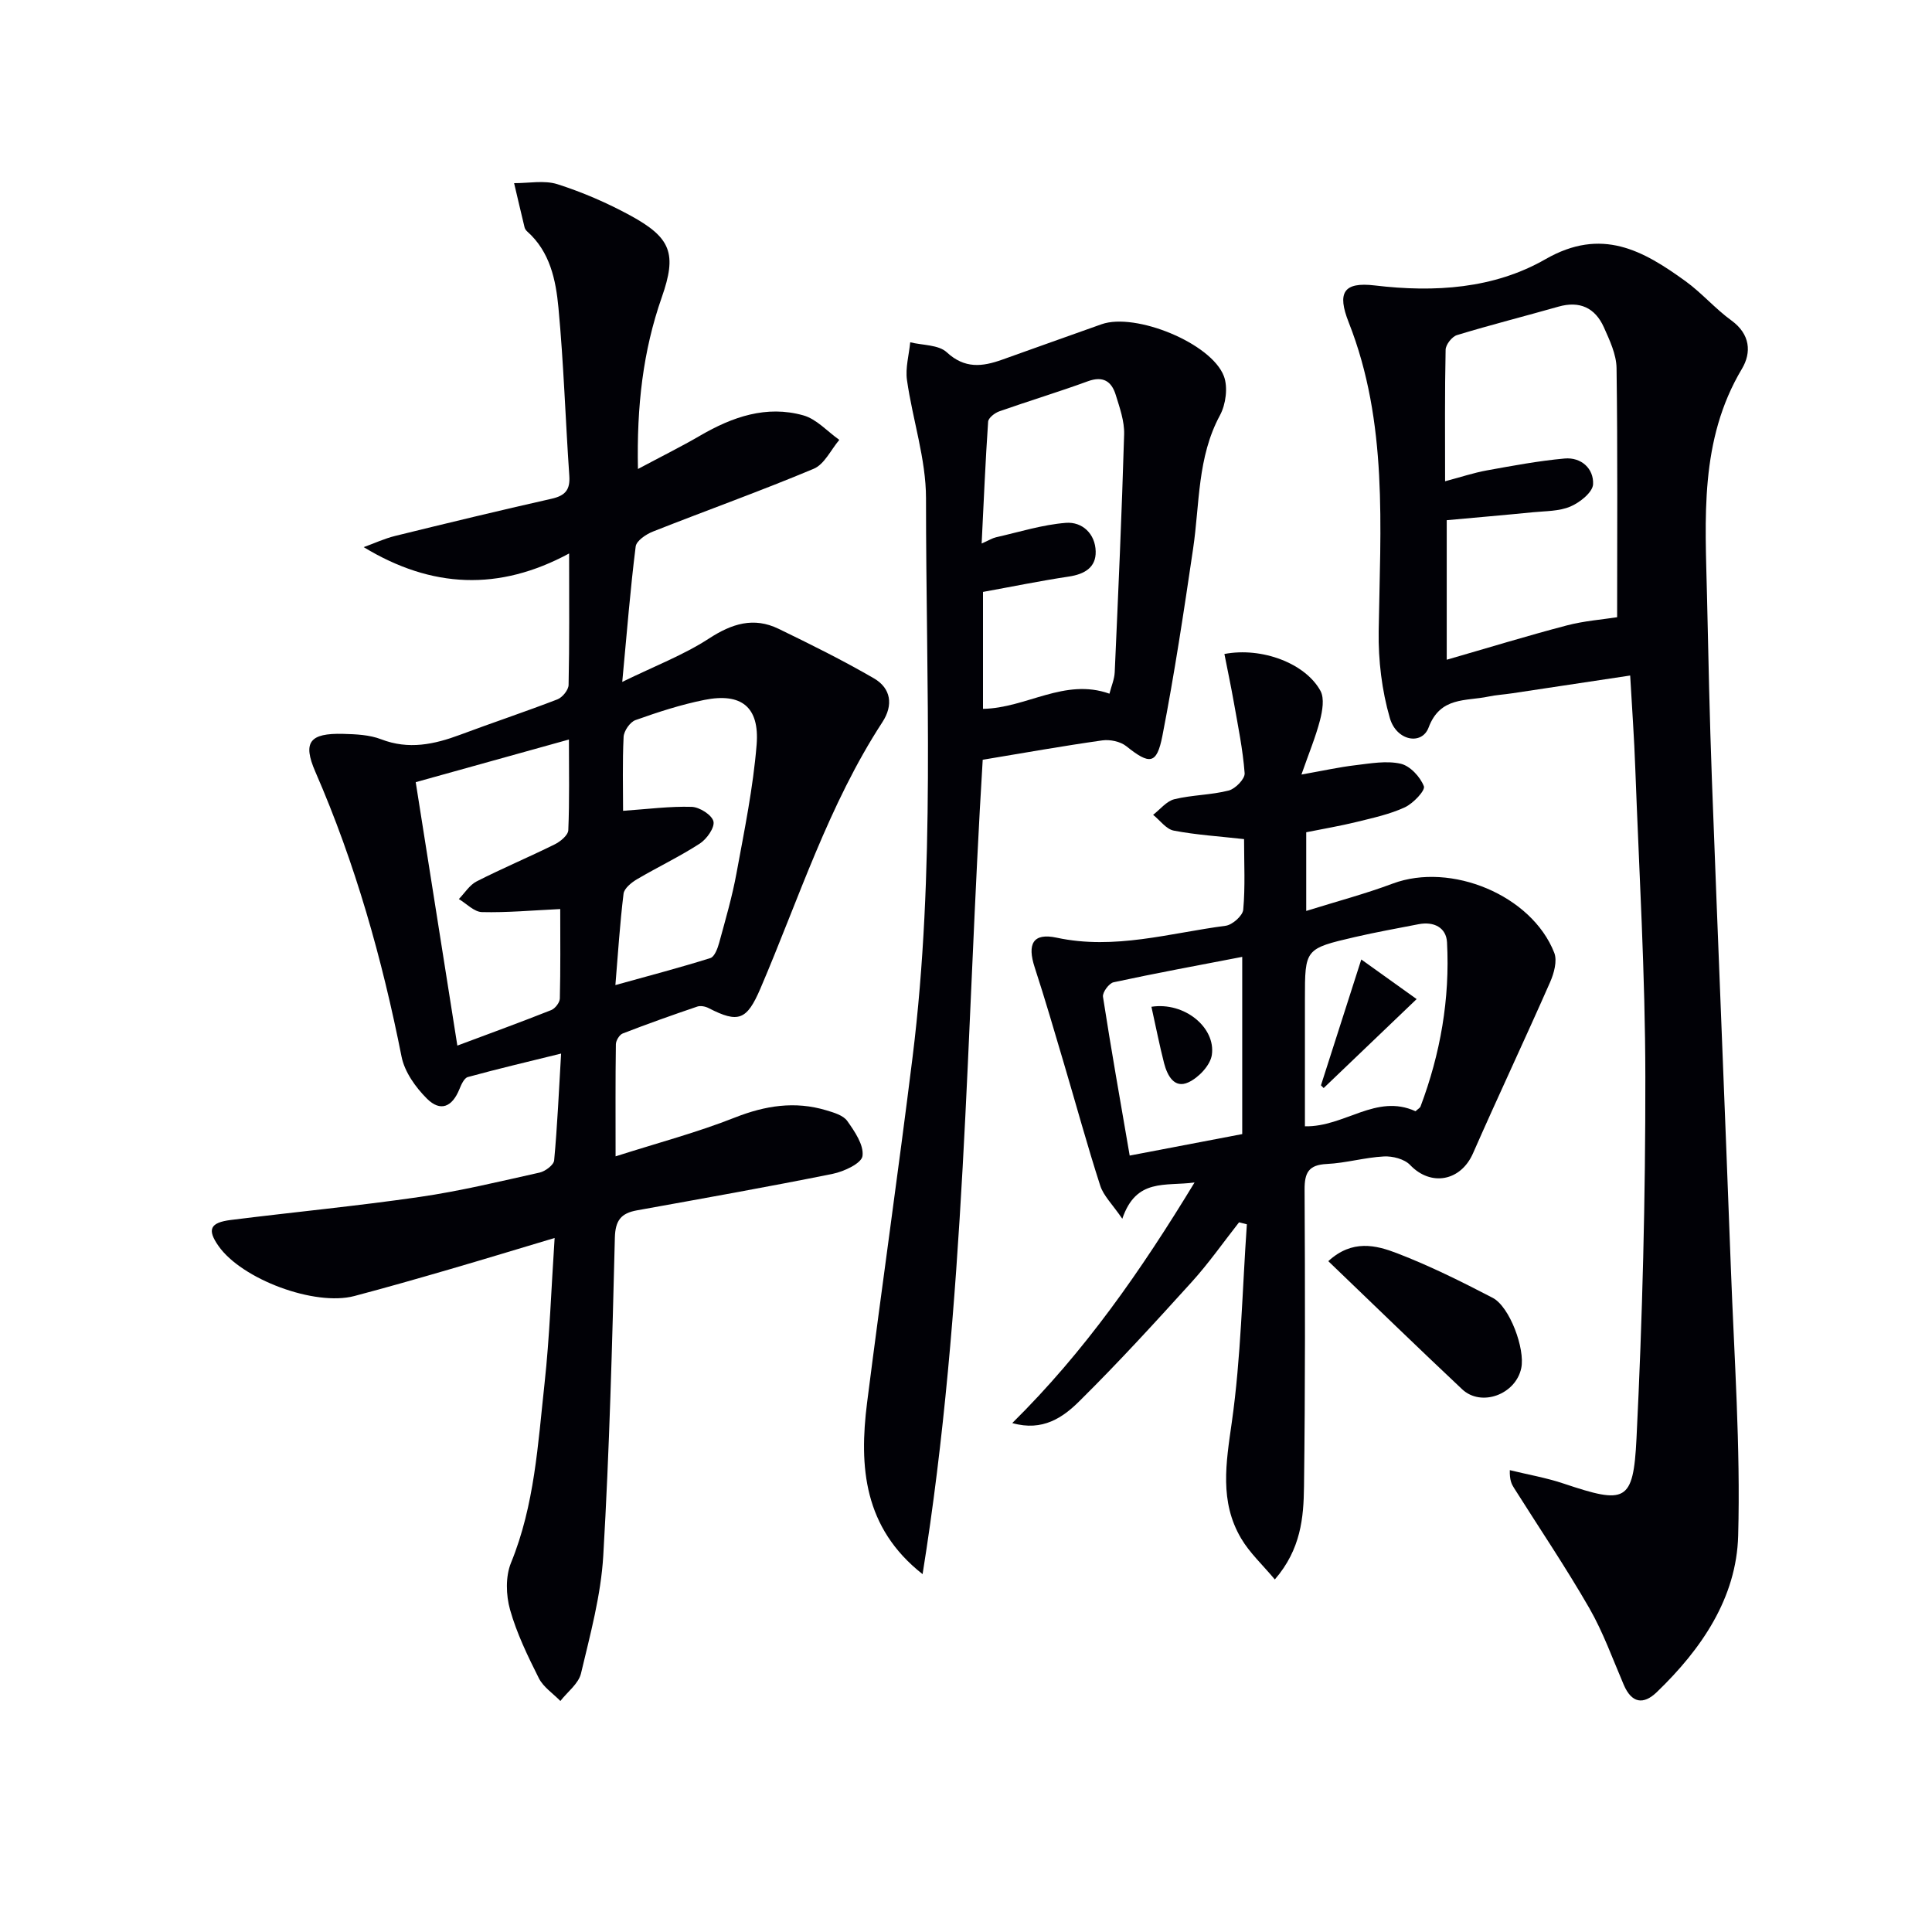
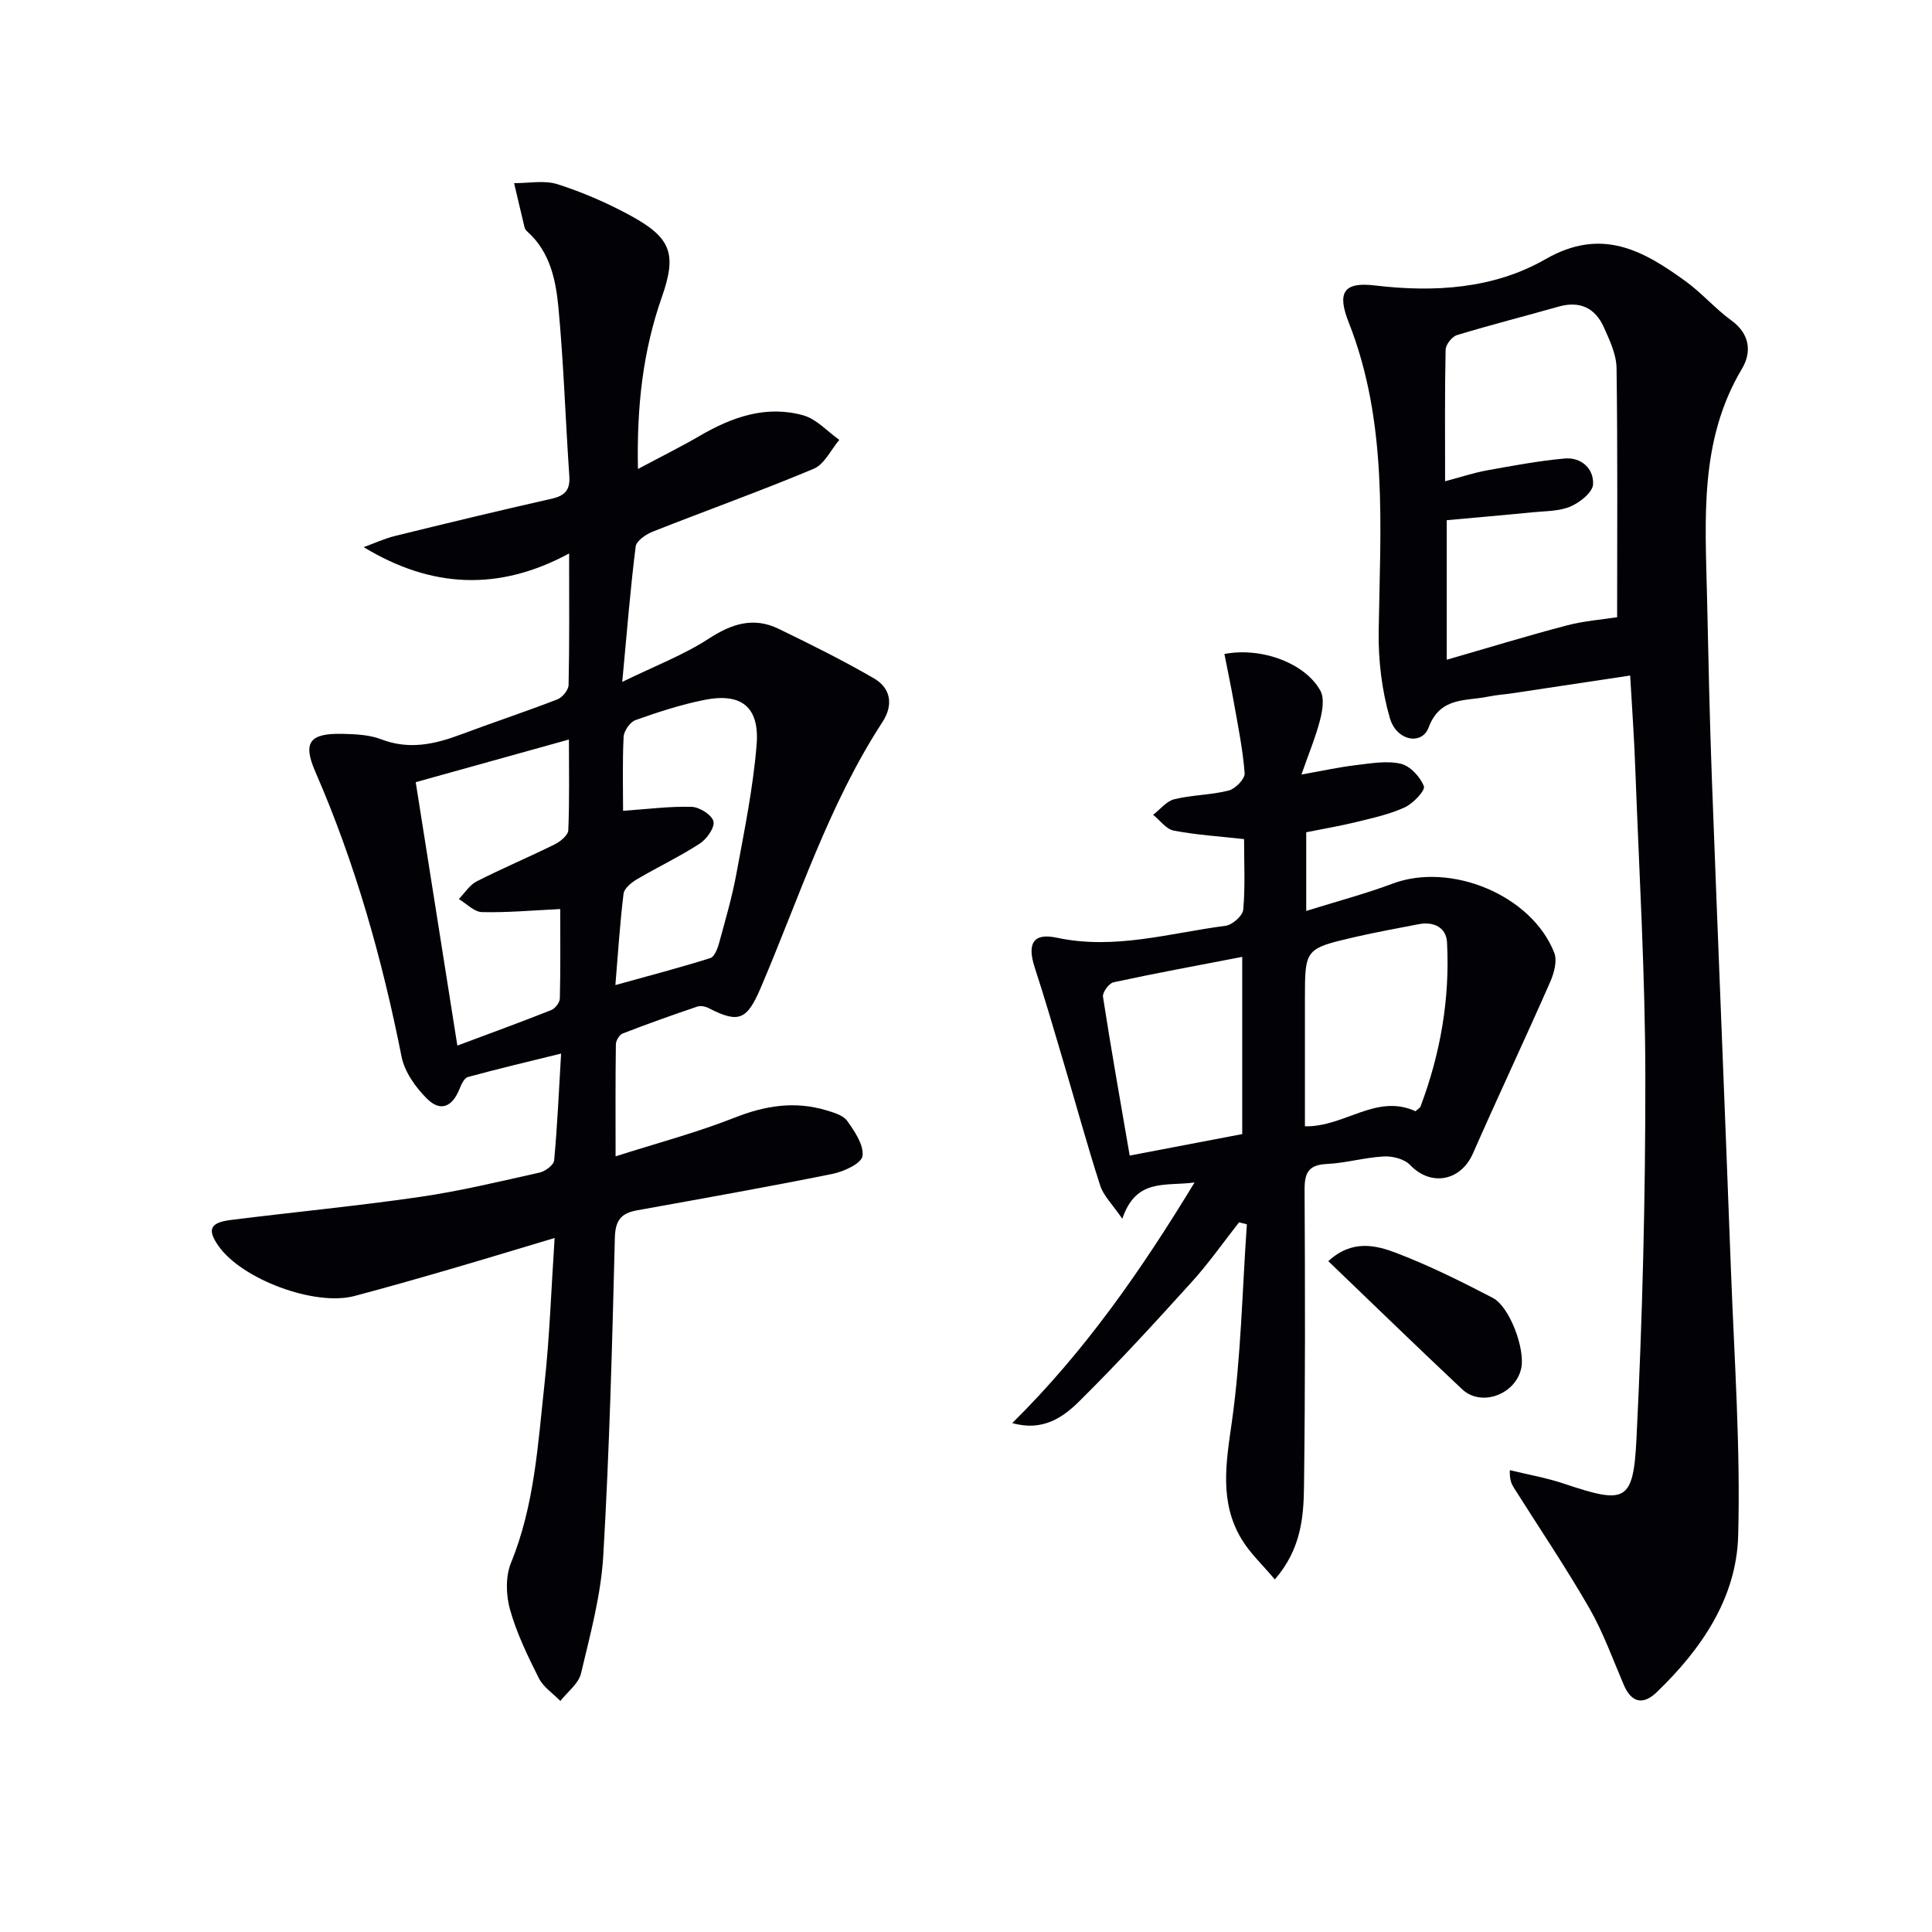
<svg xmlns="http://www.w3.org/2000/svg" enable-background="new 0 0 400 400" viewBox="0 0 400 400">
  <path d="m132.08 97.1c4.85-2.59 8.95-4.62 12.9-6.92 6.67-3.88 13.71-6.33 21.35-4.18 2.74.77 4.97 3.33 7.44 5.07-1.74 2.05-3.08 5.05-5.29 5.98-10.98 4.61-22.21 8.62-33.29 13-1.43.56-3.43 1.91-3.58 3.1-1.1 8.71-1.79 17.47-2.78 28.03 6.75-3.3 12.71-5.57 17.94-8.97 4.76-3.1 9.28-4.52 14.43-2.02 6.67 3.23 13.33 6.54 19.73 10.25 3.55 2.06 4.06 5.54 1.76 9.07-11.15 17.12-17.29 36.54-25.24 55.12-2.82 6.58-4.55 7.27-10.73 4.09-.67-.35-1.67-.55-2.35-.32-5.18 1.76-10.34 3.59-15.44 5.57-.68.26-1.41 1.46-1.42 2.23-.11 7.44-.06 14.88-.06 23.21 8.76-2.8 16.91-4.95 24.69-8.03 6.31-2.49 12.44-3.45 18.91-1.51 1.57.47 3.53 1.03 4.37 2.22 1.54 2.17 3.46 4.98 3.15 7.25-.2 1.52-3.84 3.22-6.17 3.69-13.47 2.72-27.01 5.12-40.53 7.56-3.27.59-4.48 2.06-4.57 5.67-.55 21.95-1.12 43.92-2.4 65.83-.48 8.19-2.7 16.32-4.61 24.37-.5 2.12-2.8 3.82-4.27 5.71-1.52-1.56-3.53-2.87-4.46-4.72-2.3-4.58-4.58-9.28-5.96-14.18-.85-3.02-.96-6.88.2-9.71 4.88-11.94 5.57-24.59 6.94-37.1 1.06-9.71 1.38-19.5 2.09-30.15-7.69 2.3-14.74 4.45-21.82 6.51-6.53 1.9-13.07 3.77-19.65 5.51-8.21 2.16-23.28-3.46-28.12-10.36-2.38-3.39-1.79-4.85 2.56-5.39 13.01-1.63 26.08-2.88 39.05-4.76 8.36-1.21 16.61-3.21 24.87-5.05 1.17-.26 2.92-1.57 3.01-2.52.66-7.08.97-14.19 1.44-22.12-6.93 1.71-13.15 3.17-19.31 4.86-.76.21-1.36 1.56-1.74 2.5-1.5 3.71-3.93 4.76-6.73 1.97-2.35-2.34-4.62-5.53-5.25-8.68-4.02-20.27-9.58-40.01-17.85-58.99-2.68-6.15-1.17-8.03 5.77-7.85 2.64.07 5.44.19 7.85 1.12 5.7 2.2 10.98 1.07 16.37-.94 6.68-2.5 13.46-4.75 20.12-7.32 1.04-.4 2.3-1.95 2.32-2.99.19-8.65.11-17.31.11-27.22-14.49 7.83-28.45 7.24-42.53-1.31 2.16-.78 4.28-1.77 6.5-2.32 10.78-2.65 21.57-5.26 32.4-7.7 2.8-.63 3.87-1.83 3.67-4.73-.8-11.61-1.16-23.25-2.25-34.83-.54-5.73-1.74-11.58-6.47-15.78-.24-.21-.46-.53-.54-.83-.74-3.05-1.45-6.12-2.17-9.17 3.01.02 6.24-.65 8.98.22 5.19 1.66 10.28 3.86 15.07 6.47 8.48 4.62 9.69 7.92 6.52 16.95-3.89 11.11-5.2 22.51-4.93 35.54zm-37.39 119.38c6.76-2.53 13.13-4.85 19.43-7.35.81-.32 1.77-1.56 1.79-2.4.15-6.12.08-12.24.08-18.52-5.74.27-10.98.76-16.21.63-1.61-.04-3.19-1.75-4.78-2.7 1.21-1.24 2.21-2.9 3.67-3.65 5.32-2.71 10.84-5.03 16.19-7.68 1.17-.58 2.76-1.89 2.8-2.93.26-6.19.13-12.39.13-18.77-11.3 3.15-21.77 6.06-31.72 8.83 2.84 18 5.66 35.8 8.62 54.54zm34.31-48.61c5.19-.36 9.71-.96 14.21-.82 1.62.05 4.17 1.67 4.5 3 .31 1.27-1.38 3.67-2.82 4.6-4.18 2.71-8.71 4.86-13.01 7.39-1.15.68-2.64 1.88-2.78 2.99-.76 6.18-1.15 12.41-1.69 18.92 7.02-1.95 13.39-3.62 19.66-5.59.87-.27 1.51-2.01 1.83-3.18 1.31-4.8 2.71-9.59 3.6-14.48 1.62-8.8 3.43-17.62 4.15-26.51.63-7.85-3.18-10.81-10.82-9.28-4.85.97-9.6 2.52-14.26 4.18-1.13.4-2.4 2.24-2.46 3.48-.26 5.32-.11 10.65-.11 15.3z" fill="#010106" />
  <path d="m337.51 139.86c-8.38 1.26-16.4 2.48-24.43 3.68-1.64.25-3.31.34-4.93.68-4.67.99-9.96-.04-12.38 6.42-1.39 3.7-6.63 2.78-8.01-1.95-1.67-5.75-2.41-11.98-2.32-17.98.33-21.58 1.98-43.22-6.21-63.98-2.42-6.13-1.1-8.41 5.42-7.63 12.4 1.48 24.66.68 35.33-5.44 11.64-6.68 20.2-1.81 29.02 4.58 3.35 2.43 6.12 5.68 9.47 8.11 3.91 2.84 4.19 6.64 2.17 10.02-8.83 14.8-7.58 31.01-7.22 47.12.28 12.64.54 25.28 1.01 37.92 1.26 33.74 2.67 67.48 3.93 101.22.69 18.44 2.01 36.9 1.51 55.32-.35 12.9-7.6 23.48-16.83 32.37-2.81 2.71-5.23 2.3-6.86-1.5-2.29-5.34-4.26-10.88-7.14-15.89-4.87-8.46-10.35-16.57-15.56-24.83-.51-.8-.95-1.65-.89-3.72 3.71.91 7.51 1.56 11.12 2.77 12.85 4.3 14.45 3.94 15.11-9.35 1.23-24.91 1.86-49.88 1.83-74.82-.02-21.28-1.29-42.56-2.08-63.84-.22-6.29-.68-12.56-1.06-19.28zm-37.98-3.27c8.68-2.5 16.7-4.96 24.81-7.09 3.65-.96 7.47-1.24 10.47-1.71 0-16.71.12-34.15-.12-51.58-.04-2.84-1.43-5.77-2.63-8.46-1.81-4.02-5-5.52-9.41-4.26-6.99 1.99-14.05 3.77-21 5.89-1.03.31-2.33 1.97-2.35 3.03-.19 8.79-.11 17.58-.11 27.23 3.29-.87 5.91-1.75 8.6-2.24 5.36-.97 10.73-1.98 16.14-2.47 3.45-.31 6.06 2.09 5.9 5.33-.08 1.66-2.73 3.78-4.69 4.61-2.34 1-5.17.93-7.8 1.19-5.91.59-11.83 1.09-17.81 1.64z" fill="#010106" />
  <path d="m209.58 294.63c15.05-14.87 26.63-31.53 37.74-49.81-6.13.82-12.08-.96-14.96 7.51-2.07-3.03-3.9-4.76-4.57-6.86-2.7-8.36-5.01-16.85-7.51-25.27-1.97-6.64-3.9-13.3-6.05-19.89-1.59-4.87-.39-7.23 4.55-6.17 11.99 2.57 23.39-.96 34.98-2.47 1.39-.18 3.53-2.08 3.64-3.33.43-4.77.17-9.59.17-14.61-5.14-.58-9.9-.87-14.55-1.76-1.58-.3-2.86-2.14-4.28-3.27 1.46-1.12 2.77-2.83 4.4-3.23 3.68-.9 7.58-.86 11.25-1.8 1.38-.35 3.39-2.42 3.3-3.58-.37-4.92-1.38-9.81-2.24-14.69-.59-3.35-1.3-6.67-1.95-10 7.78-1.48 16.79 1.95 19.89 7.64.85 1.57.4 4.14-.1 6.09-.9 3.46-2.29 6.79-3.84 11.23 4.46-.79 7.79-1.53 11.16-1.93 3.12-.37 6.42-.98 9.38-.31 1.95.44 4.06 2.72 4.81 4.67.33.87-2.22 3.56-3.95 4.36-3.12 1.44-6.59 2.19-9.96 3.02-3.38.83-6.82 1.41-10.45 2.14v16.29c6.31-1.97 12.21-3.53 17.9-5.66 12.04-4.5 28.77 2.38 33.45 14.32.66 1.68-.05 4.25-.86 6.09-5.22 11.86-10.75 23.58-15.96 35.43-2.54 5.79-8.73 6.92-13.02 2.42-1.18-1.24-3.63-1.87-5.44-1.77-3.95.21-7.86 1.37-11.81 1.56-3.77.18-4.62 1.8-4.6 5.32.11 20.5.14 41-.12 61.49-.08 6.41-.64 12.96-6.04 19.21-2.56-3.06-5.22-5.51-6.98-8.5-4.5-7.62-3.13-15.61-1.93-24.03 1.92-13.54 2.16-27.32 3.12-41-.54-.14-1.08-.28-1.62-.41-3.23 4.11-6.25 8.43-9.75 12.3-7.58 8.37-15.21 16.72-23.24 24.66-3.41 3.41-7.64 6.4-13.96 4.6zm83.49-64.56c.57-.53.93-.7 1.03-.97 4.13-10.96 6.11-22.31 5.49-34-.16-3.08-2.75-4.37-5.9-3.75-4.39.86-8.8 1.64-13.15 2.65-10.38 2.41-10.37 2.46-10.37 12.86v26.33c8.25.17 14.74-6.85 22.9-3.12zm-35.88-31.96c-9.19 1.77-17.94 3.38-26.64 5.26-.94.2-2.33 2.09-2.19 3 1.67 10.79 3.58 21.54 5.53 32.88 8.09-1.54 15.8-3.01 23.3-4.45 0-12.56 0-24.45 0-36.69z" fill="#010106" />
-   <path d="m191.01 325.91c-12.2-9.59-13.17-22.24-11.49-35.5 3.03-23.87 6.46-47.68 9.42-71.56 4.77-38.45 2.77-77.11 2.78-115.68 0-8.15-2.78-16.29-3.94-24.48-.36-2.52.42-5.21.67-7.82 2.57.63 5.86.49 7.56 2.06 3.73 3.46 7.38 2.99 11.44 1.55 6.88-2.45 13.74-4.92 20.62-7.35 7-2.47 22.74 3.9 25.33 10.77.86 2.3.39 5.83-.81 8.06-4.72 8.72-4.19 18.33-5.57 27.64-1.91 12.95-3.86 25.92-6.36 38.76-1.17 5.97-2.65 5.99-7.49 2.12-1.22-.97-3.36-1.41-4.95-1.19-8.2 1.16-16.35 2.61-24.76 4.01-3.46 56.31-3.48 112.78-12.45 168.61zm38.69-182.29c.4-1.57 1.02-2.98 1.09-4.42.73-16.42 1.47-32.84 1.95-49.27.08-2.72-.92-5.53-1.75-8.21-.86-2.77-2.61-3.93-5.74-2.79-6.07 2.22-12.27 4.09-18.37 6.24-.94.33-2.25 1.36-2.3 2.14-.56 8.17-.9 16.36-1.34 25.22 1.54-.68 2.22-1.12 2.97-1.29 4.82-1.09 9.61-2.61 14.48-2.99 3.39-.26 6.08 2.27 6.16 5.92.08 3.34-2.33 4.71-5.55 5.2-5.88.88-11.71 2.08-17.78 3.18v24.21c9.01-.15 16.87-6.46 26.18-3.14z" fill="#010106" />
  <path d="m275.01 261.11c4.95-4.55 9.87-3.32 14.24-1.64 6.78 2.61 13.33 5.87 19.79 9.23 3.54 1.84 6.75 10.59 5.92 14.55-1.14 5.46-8.28 8.11-12.24 4.38-9.19-8.64-18.24-17.43-27.71-26.52z" fill="#010106" />
-   <path d="m281.84 198.65c4.23 3.03 7.53 5.39 11.46 8.2-7.1 6.8-13.17 12.61-19.25 18.42-.19-.19-.37-.37-.56-.56 2.63-8.18 5.25-16.36 8.35-26.06z" fill="#010106" />
-   <path d="m238.39 208.44c6.83-1.05 13.33 4.29 12.51 9.96-.31 2.15-2.74 4.72-4.86 5.69-2.93 1.35-4.36-1.43-5.02-3.93-.97-3.77-1.71-7.6-2.63-11.72z" fill="#010106" />
</svg>